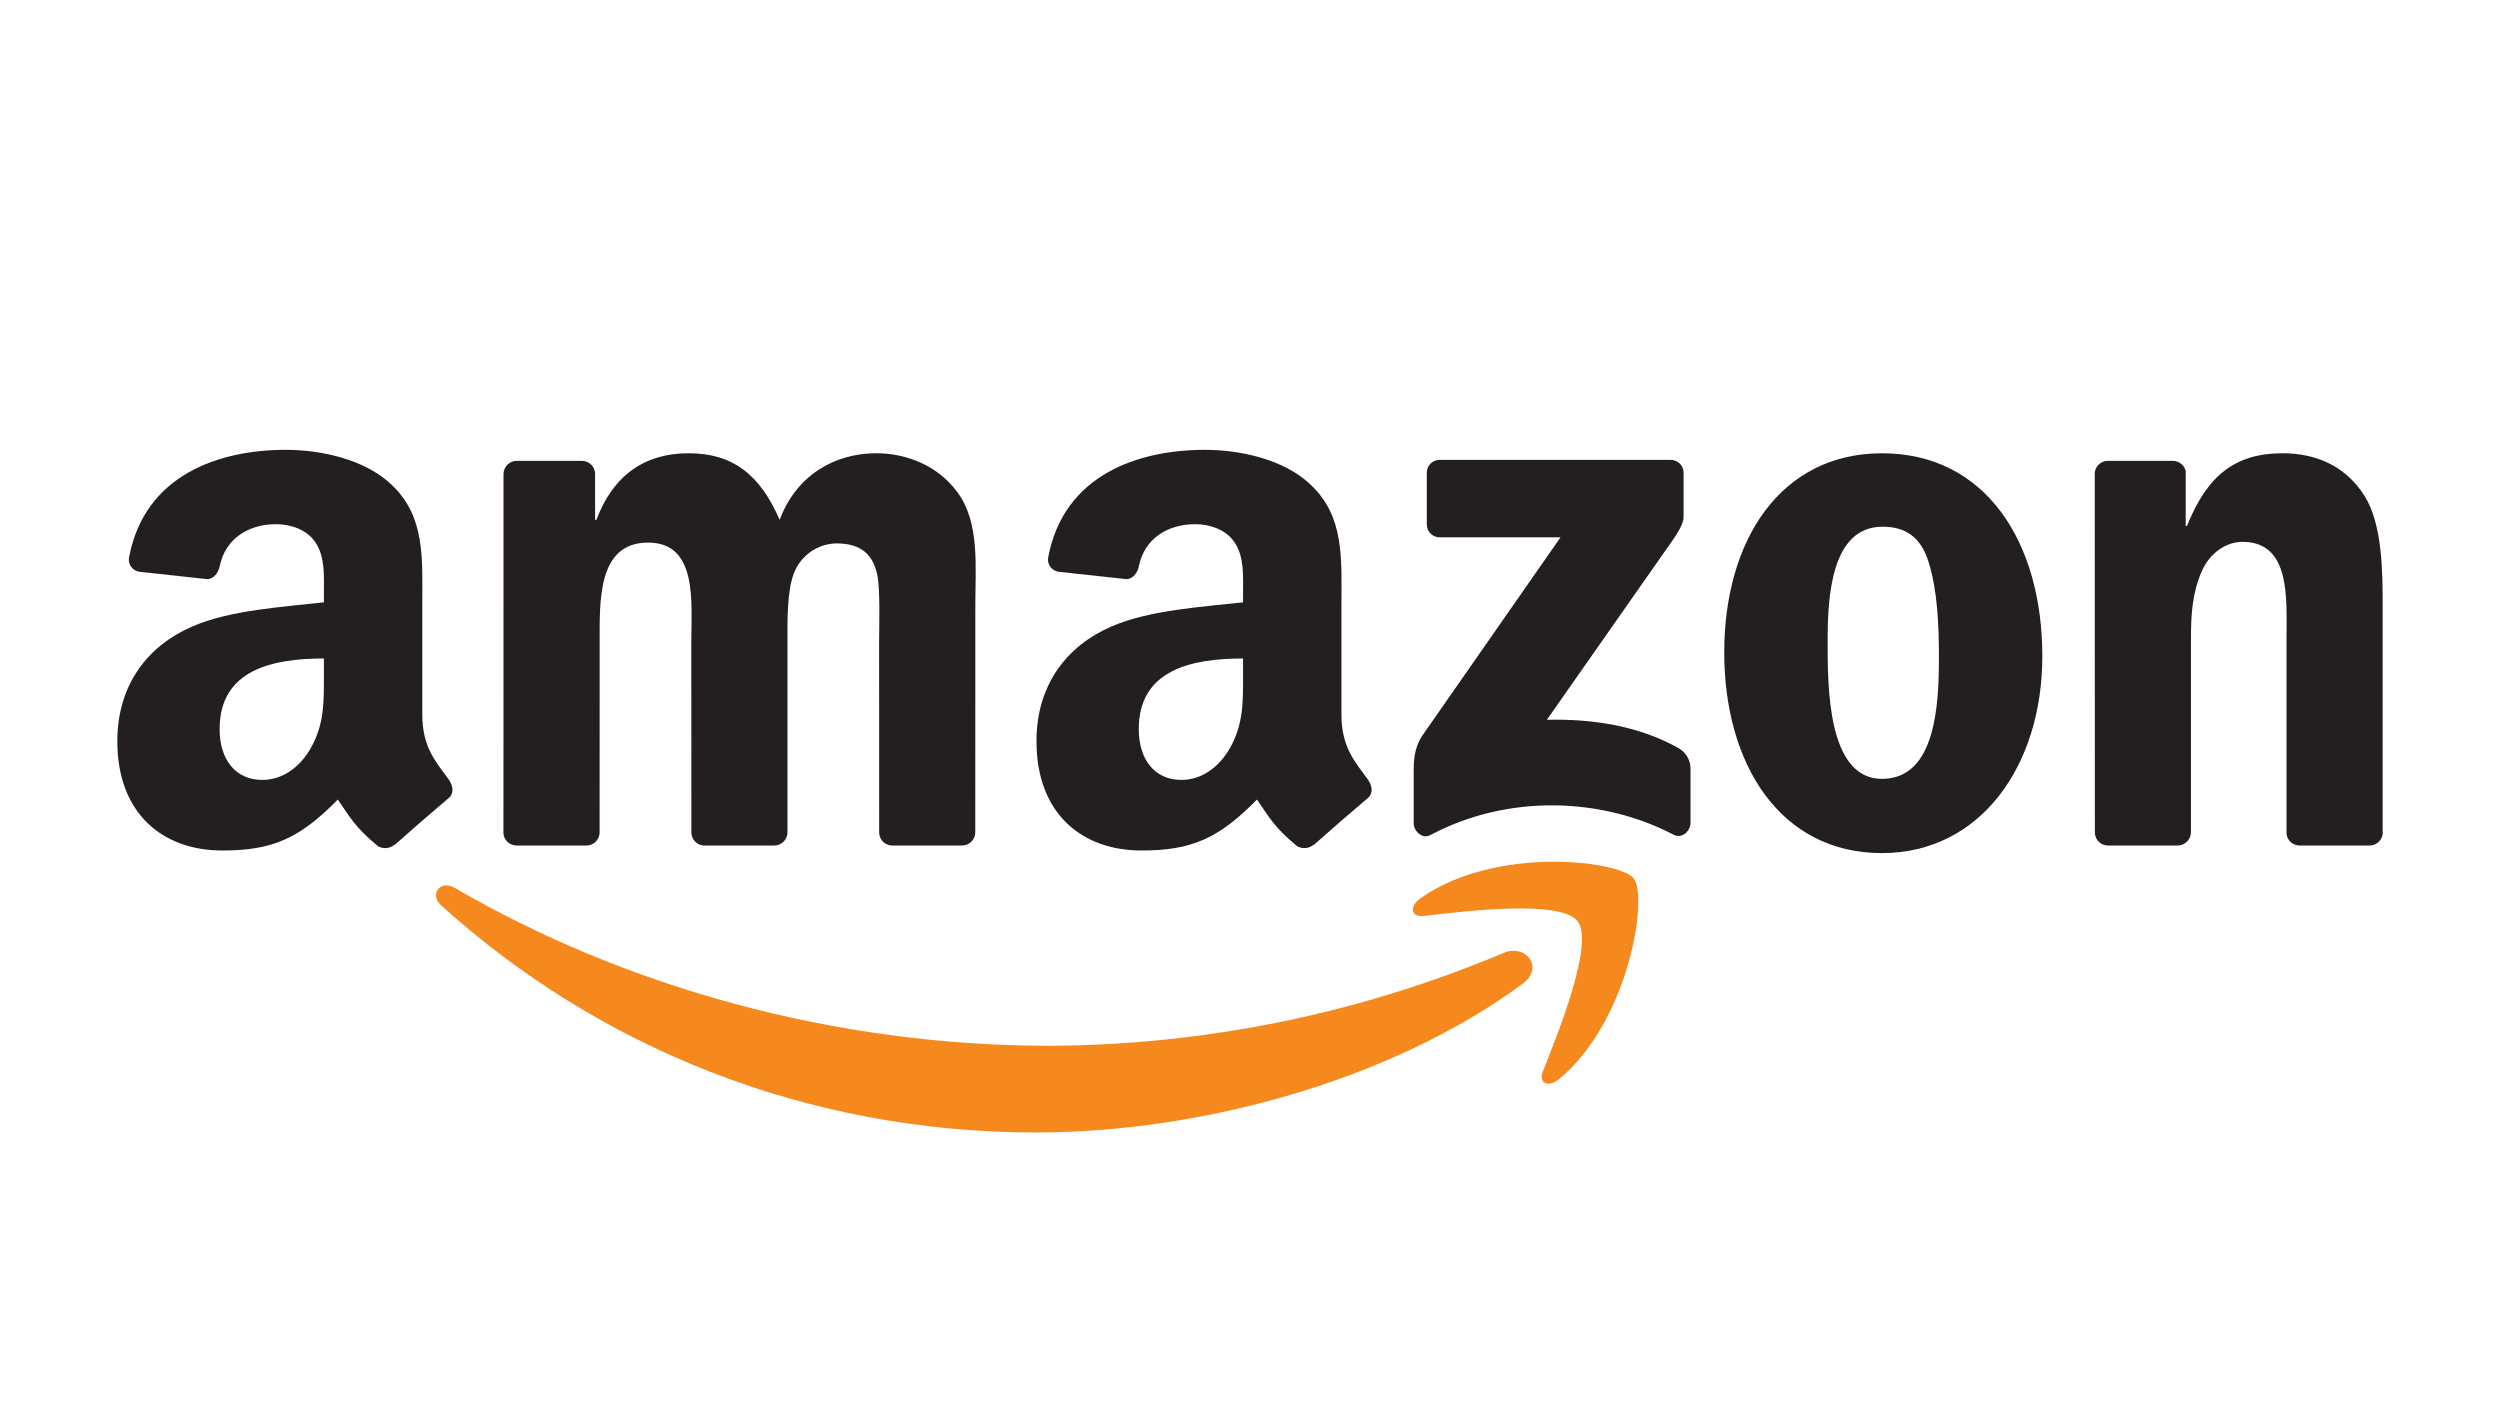
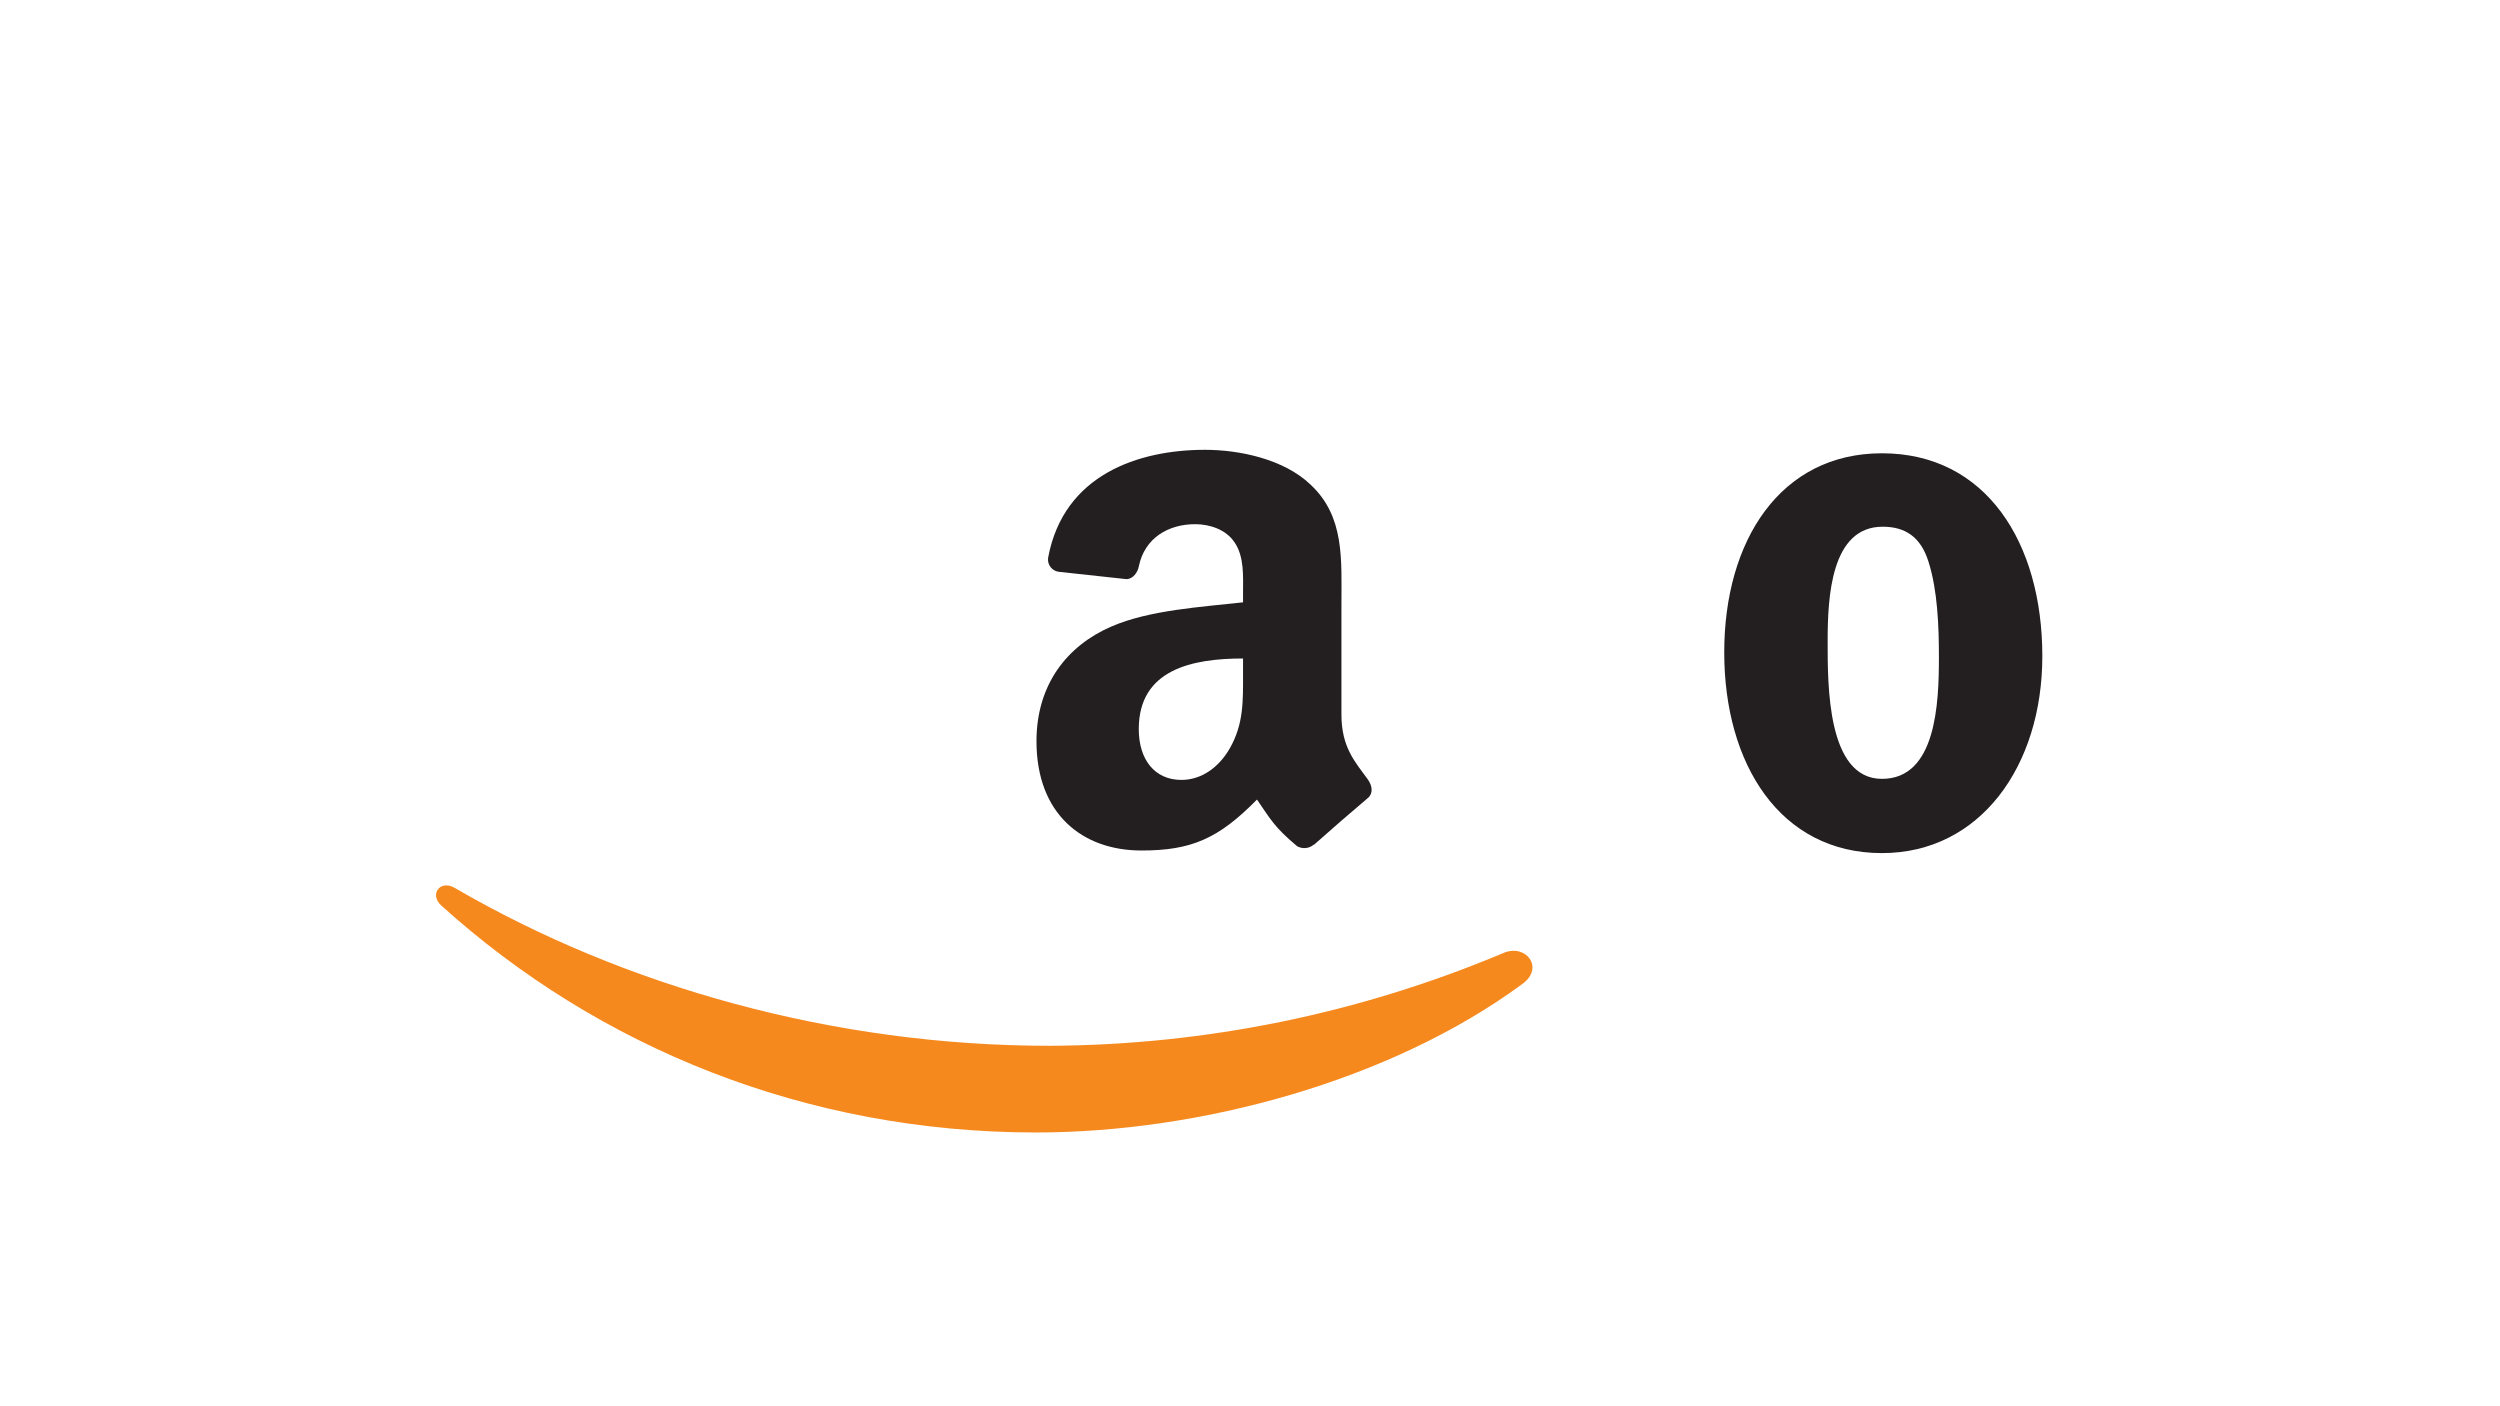
<svg xmlns="http://www.w3.org/2000/svg" id="Layer_12" data-name="Layer 12" viewBox="0 0 1920 1080">
  <defs>
    <style>
      .cls-1 {
        fill: #231f20;
      }

      .cls-1, .cls-2 {
        fill-rule: evenodd;
      }

      .cls-2 {
        fill: #f6891e;
      }
    </style>
  </defs>
  <g id="Page-1">
    <g id="Amazon.de-Logo_1" data-name="Amazon.de-Logo 1">
      <g id="g476">
        <path id="path484" class="cls-2" d="M1169.463,755.468c-101.101,74.613-247.664,114.277-373.829,114.277-176.858,0-336.12-65.391-456.671-174.243-9.463-8.514-1.048-20.21,10.366-13.554,130.016,75.661,290.846,121.217,456.908,121.217,119.742-.587,238.189-24.828,348.534-71.332,17.118-7.229,31.432,11.273,14.692,23.635" />
-         <path id="path488" class="cls-2" d="M1211.531,707.438c-12.936-16.55-85.457-7.847-118.08-3.948-9.844,1.189-11.363-7.418-2.471-13.695,57.874-40.612,152.652-28.865,163.685-15.266,11.126,13.695-2.903,108.759-57.114,154.126-8.37,6.992-16.31,3.281-12.603-5.944,12.221-30.483,39.519-98.723,26.583-115.273" />
-         <path id="path492" class="cls-1" d="M1095.783,402.702v-39.471c-.154-5.388,4.089-9.881,9.477-10.035,.169-.005,.338-.005,.507-.001h177.002c5.428-.214,10.002,4.012,10.216,9.44,.007,.182,.009,.365,.006,.548v33.86c-.045,5.659-4.848,13.077-13.314,24.869l-91.686,130.872c34.001-.808,70.002,4.281,100.959,21.687,5.648,3.096,9.219,8.967,9.369,15.407v42.134c0,5.848-6.325,12.555-13.032,9.036-54.496-28.535-126.78-31.672-186.987,.378-6.181,3.236-12.603-3.374-12.603-9.177v-40.042c0-6.418,.096-17.406,6.563-27.154l106.24-152.415h-92.497c-5.436,.206-10.009-4.034-10.215-9.47-.006-.156-.008-.311-.007-.467" />
-         <path id="path496" class="cls-1" d="M450.126,649.354h-53.83c-5.022-.225-9.125-4.086-9.655-9.084l.048-276.388c.116-5.606,4.756-10.056,10.362-9.94,.001,0,.003,0,.004,0h50.171c5.148,.152,9.362,4.142,9.796,9.273v36.046h1c13.077-34.857,37.712-51.167,70.858-51.167,33.716,0,54.83,16.31,69.906,51.167,13.029-34.857,42.704-51.167,74.376-51.167,22.636,0,47.267,9.318,62.344,30.243,17.073,23.257,13.554,57.018,13.554,86.646l-.048,174.432c-.118,5.608-4.759,10.058-10.367,9.94-.001,0-.002-0-.002-0h-53.785c-5.332-.215-9.568-4.556-9.652-9.892l-.048-146.564c0-11.603,1-40.708-1.474-51.741-4.044-18.595-16.121-23.824-31.672-23.824-14.31,.417-26.986,9.348-32.194,22.684-5.518,13.933-5.04,37.187-5.04,52.881v146.516c-.101,5.591-4.715,10.042-10.306,9.941-.021-0-.042-.001-.063-.001h-53.785c-5.325-.231-9.552-4.563-9.652-9.892l-.048-146.564c0-30.816,4.992-76.183-33.194-76.183-38.709,0-37.19,44.226-37.19,76.183l-.045,146.516c-.101,5.591-4.715,10.042-10.306,9.941-.021-0-.042-.001-.063-.001" />
        <path id="path500" class="cls-1" d="M1445.863,404.518c-39.708,0-42.227,54.07-42.227,87.834,0,33.716-.477,105.808,41.705,105.808,41.753,0,43.749-58.111,43.749-93.634,0-23.254-.997-51.17-8.037-73.235-6.037-19.213-18.117-26.772-35.19-26.772m-.522-56.4c79.939,0,123.169,68.621,123.169,155.837,0,84.361-47.748,151.226-123.169,151.226-78.42,0-121.124-68.624-121.124-154.126,0-86.075,43.23-152.937,121.124-152.937" />
-         <path id="path504" class="cls-1" d="M1672.156,649.354h-53.644c-5.333-.214-9.571-4.555-9.655-9.892l-.093-276.484c.572-5.234,5.054-9.16,10.318-9.036h49.981c4.547,.149,8.447,3.291,9.559,7.703v42.278h1c15.073-37.808,36.187-55.829,73.376-55.829,24.158,0,47.745,8.748,62.866,32.575,14.029,22.113,14.029,59.348,14.029,86.072v173.91c-.741,5.074-5.143,8.804-10.27,8.703h-54.022c-4.857-.242-8.864-3.889-9.559-8.703v-150.037c0-30.243,3.518-74.469-33.716-74.469-13.032,0-25.109,8.751-31.149,22.113-7.514,16.833-8.514,33.716-8.514,52.356v148.8c-.217,5.619-4.885,10.035-10.507,9.94" />
-         <path id="path508" class="cls-1" d="M303.058,648.67c-3.564,3.054-8.659,3.549-12.744,1.237-17.88-14.839-21.068-21.732-30.864-35.857-29.531,30.102-50.456,39.138-88.738,39.138-45.367,0-80.605-27.964-80.605-83.935,0-43.704,23.683-73.424,57.399-88.024,29.246-12.795,70.047-15.124,101.245-18.643v-6.992c0-12.84,1.045-27.961-6.514-39.042-6.563-9.94-19.165-13.981-30.246-13.981-20.543,0-38.805,10.51-43.275,32.338-.952,4.848-4.47,9.652-9.369,9.889l-52.167-5.659c-5.181-.682-8.828-5.434-8.146-10.615,.029-.22,.066-.438,.11-.655,11.984-63.296,69.192-82.413,120.41-82.413,26.202,0,60.441,6.992,81.128,26.772,26.154,24.491,23.635,57.114,23.635,92.686v83.887c0,25.253,10.51,36.334,20.354,49.933,3.422,4.899,4.185,10.699-.192,14.266-10.985,9.225-30.528,26.205-41.275,35.809l-.144-.141Zm-54.307-131.301c0,20.972,.522,38.474-10.033,57.114-8.562,15.169-22.161,24.491-37.286,24.491-20.684,0-32.765-15.74-32.765-39.042,0-45.89,41.134-54.211,80.083-54.211v11.648Z" />
-         <path id="path512" class="cls-1" d="M1008.967,648.67c-3.565,3.054-8.661,3.549-12.747,1.237-17.88-14.839-21.065-21.732-30.861-35.857-29.531,30.102-50.456,39.138-88.738,39.138-45.367,0-80.605-27.964-80.605-83.935,0-43.704,23.68-73.424,57.399-88.024,29.246-12.795,70.047-15.124,101.245-18.643v-6.992c0-12.84,1.045-27.961-6.517-39.042-6.563-9.94-19.162-13.981-30.243-13.981-20.546,0-38.805,10.51-43.275,32.338-.952,4.848-4.473,9.652-9.369,9.889l-52.167-5.659c-5.182-.681-8.83-5.434-8.149-10.616,.029-.219,.065-.437,.109-.654,11.984-63.296,69.147-82.413,120.41-82.413,26.205,0,60.444,6.992,81.083,26.772,26.202,24.491,23.683,57.114,23.683,92.686v83.887c0,25.253,10.507,36.334,20.351,49.933,3.425,4.899,4.185,10.699-.189,14.266-10.985,9.225-30.531,26.205-41.278,35.809l-.141-.141h-0Zm-54.307-131.301c0,20.972,.522,38.474-10.036,57.114-8.607,15.169-22.161,24.491-37.283,24.491-20.687,0-32.765-15.74-32.765-39.042,0-45.89,41.134-54.211,80.083-54.211v11.648Z" />
+         <path id="path512" class="cls-1" d="M1008.967,648.67c-3.565,3.054-8.661,3.549-12.747,1.237-17.88-14.839-21.065-21.732-30.861-35.857-29.531,30.102-50.456,39.138-88.738,39.138-45.367,0-80.605-27.964-80.605-83.935,0-43.704,23.68-73.424,57.399-88.024,29.246-12.795,70.047-15.124,101.245-18.643v-6.992c0-12.84,1.045-27.961-6.517-39.042-6.563-9.94-19.162-13.981-30.243-13.981-20.546,0-38.805,10.51-43.275,32.338-.952,4.848-4.473,9.652-9.369,9.889l-52.167-5.659c-5.182-.681-8.83-5.434-8.149-10.616,.029-.219,.065-.437,.109-.654,11.984-63.296,69.147-82.413,120.41-82.413,26.205,0,60.444,6.992,81.083,26.772,26.202,24.491,23.683,57.114,23.683,92.686v83.887c0,25.253,10.507,36.334,20.351,49.933,3.425,4.899,4.185,10.699-.189,14.266-10.985,9.225-30.531,26.205-41.278,35.809l-.141-.141h-0Zm-54.307-131.301c0,20.972,.522,38.474-10.036,57.114-8.607,15.169-22.161,24.491-37.283,24.491-20.687,0-32.765-15.74-32.765-39.042,0-45.89,41.134-54.211,80.083-54.211v11.648" />
      </g>
    </g>
  </g>
</svg>